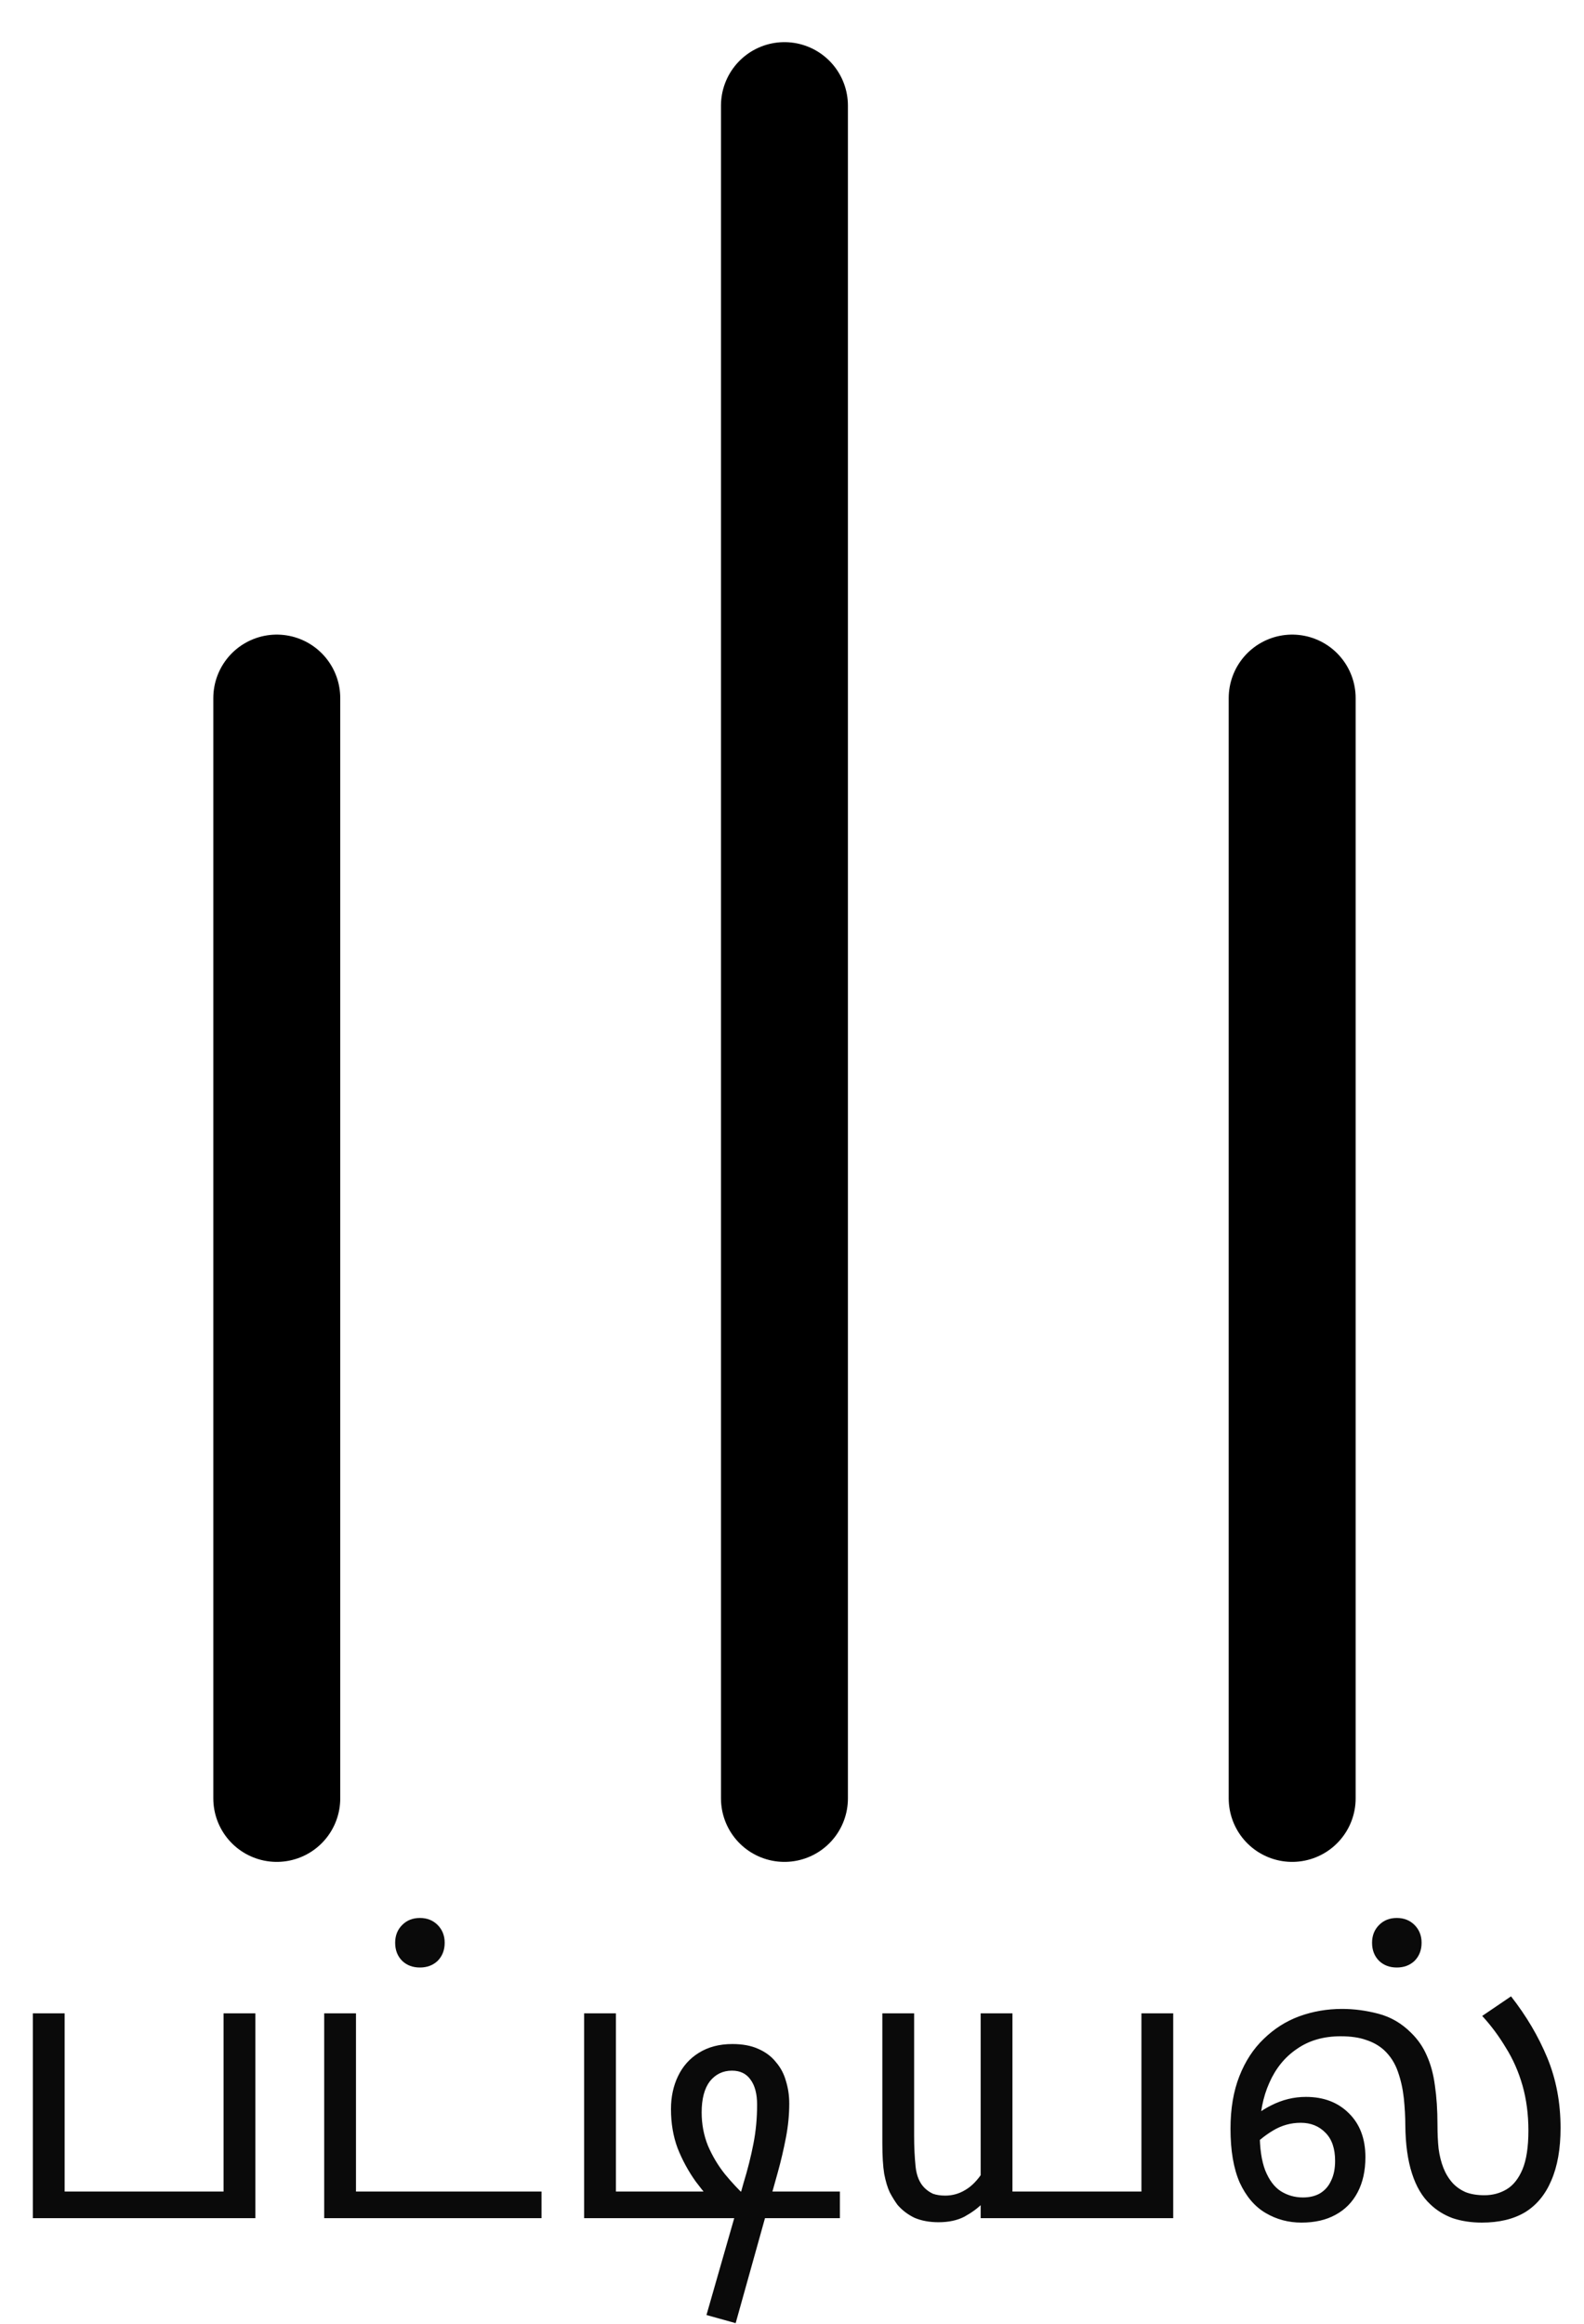
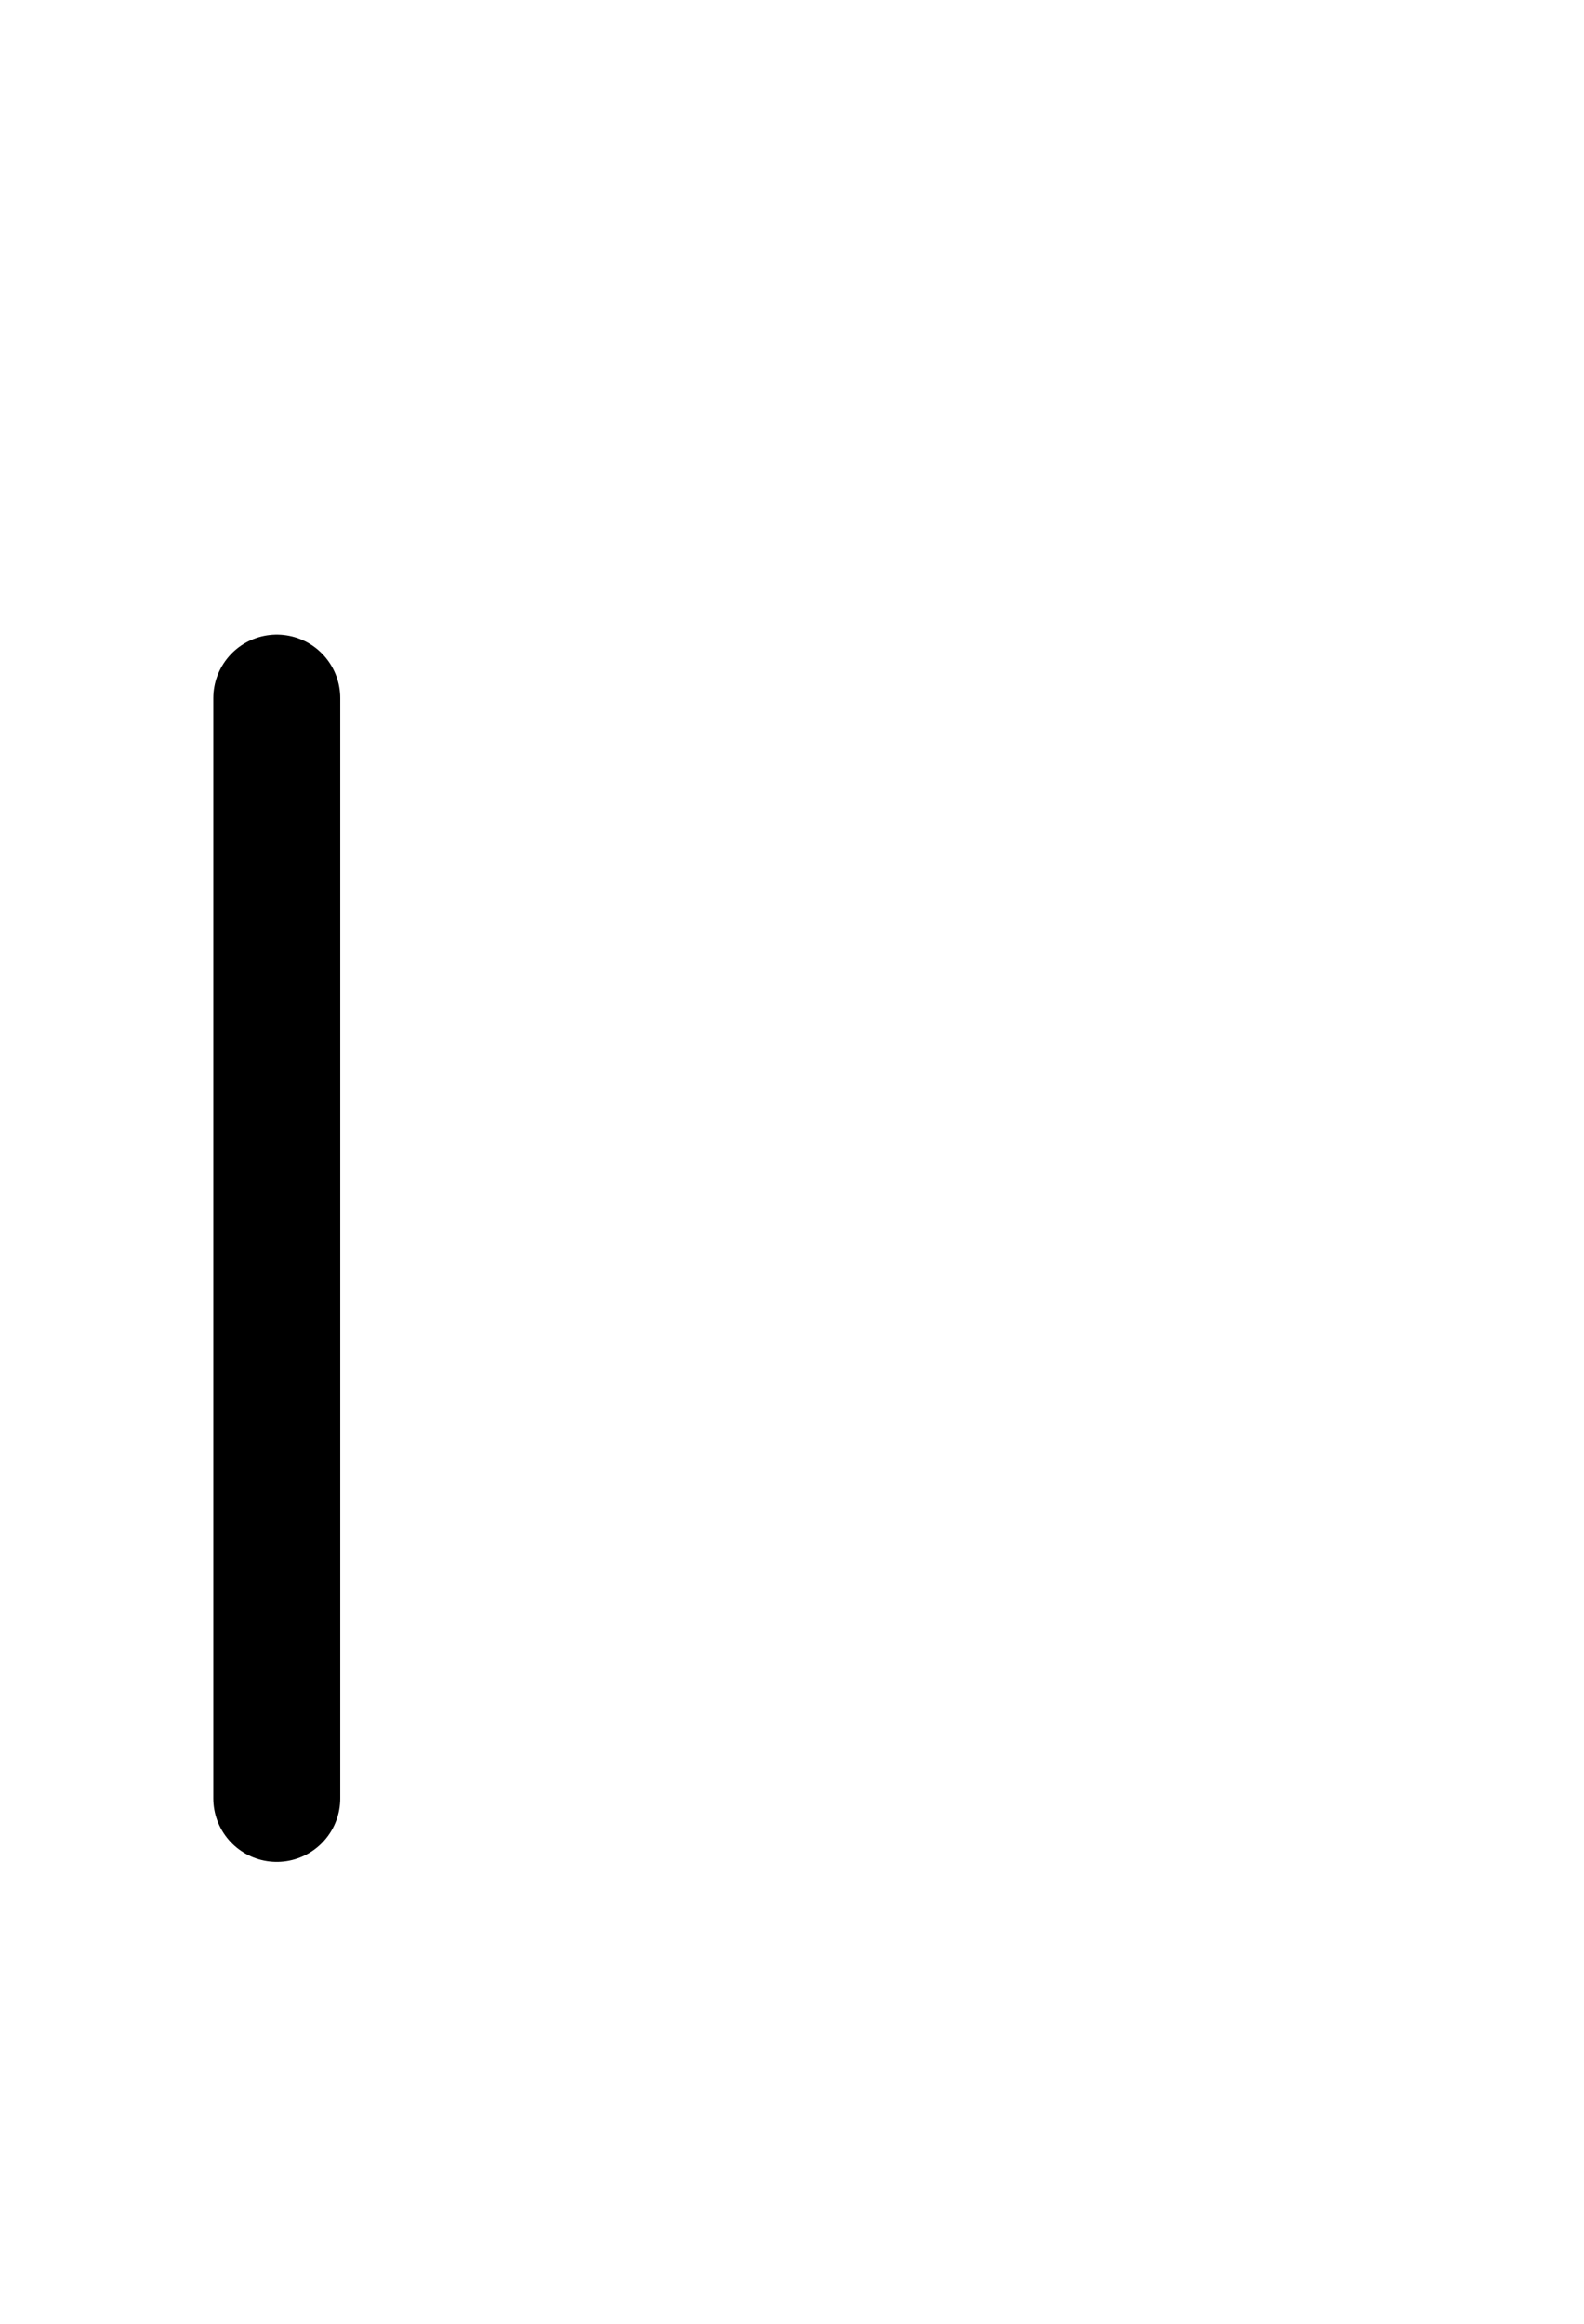
<svg xmlns="http://www.w3.org/2000/svg" width="30" height="44" viewBox="0 0 30 44" fill="none">
  <path d="M5.242 13.218L5.242 34.052" stroke="black" stroke-width="2.404" stroke-linecap="round" />
-   <path d="M24.473 13.218L24.473 34.052" stroke="black" stroke-width="2.404" stroke-linecap="round" />
-   <path d="M14.857 2L14.857 34.052" stroke="black" stroke-width="2.404" stroke-linecap="round" />
-   <path d="M0.622 42V38.122H1.224V41.496H4.234V38.122H4.836V42H0.622ZM6.14 42V38.122H6.742V41.496H10.256V42H6.14ZM7.953 37.254C7.817 37.254 7.705 37.212 7.617 37.128C7.528 37.039 7.484 36.925 7.484 36.785C7.484 36.65 7.528 36.538 7.617 36.449C7.705 36.36 7.817 36.316 7.953 36.316C8.088 36.316 8.2 36.36 8.289 36.449C8.377 36.538 8.422 36.65 8.422 36.785C8.422 36.925 8.377 37.039 8.289 37.128C8.2 37.212 8.088 37.254 7.953 37.254ZM11.063 42V38.122H11.665V41.496H15.907V42H11.063ZM13.87 38.703C14.062 38.703 14.225 38.733 14.36 38.794C14.5 38.855 14.612 38.939 14.696 39.046C14.785 39.149 14.848 39.268 14.885 39.403C14.927 39.538 14.948 39.681 14.948 39.83C14.948 40.04 14.927 40.255 14.885 40.474C14.843 40.693 14.792 40.913 14.731 41.132L13.933 43.988L13.38 43.834L13.926 41.93L13.947 41.818L14.08 41.342C14.16 41.081 14.223 40.831 14.269 40.593C14.316 40.355 14.339 40.108 14.339 39.851C14.339 39.646 14.297 39.487 14.213 39.375C14.134 39.263 14.017 39.207 13.863 39.207C13.691 39.207 13.551 39.275 13.443 39.41C13.341 39.545 13.289 39.741 13.289 39.998C13.289 40.222 13.329 40.432 13.408 40.628C13.492 40.824 13.6 41.004 13.73 41.167C13.861 41.326 13.999 41.473 14.143 41.608L13.639 41.867C13.476 41.685 13.322 41.498 13.177 41.307C13.037 41.111 12.923 40.901 12.834 40.677C12.75 40.453 12.708 40.206 12.708 39.935C12.708 39.702 12.753 39.494 12.841 39.312C12.93 39.125 13.061 38.978 13.233 38.871C13.411 38.759 13.623 38.703 13.87 38.703ZM18.573 42V38.122H19.175V41.496H21.618V38.122H22.22V42H18.573ZM17.775 42.077C17.603 42.077 17.451 42.049 17.32 41.993C17.194 41.932 17.087 41.851 16.998 41.748C16.947 41.678 16.898 41.599 16.851 41.51C16.809 41.421 16.774 41.305 16.746 41.16C16.723 41.015 16.711 40.824 16.711 40.586V38.122H17.313V40.439C17.313 40.654 17.323 40.85 17.341 41.027C17.36 41.2 17.416 41.333 17.509 41.426C17.556 41.473 17.61 41.51 17.67 41.538C17.736 41.561 17.813 41.573 17.901 41.573C18.037 41.573 18.163 41.538 18.279 41.468C18.401 41.398 18.513 41.284 18.615 41.125L18.601 41.727C18.513 41.816 18.401 41.897 18.265 41.972C18.13 42.042 17.967 42.077 17.775 42.077ZM24.649 42.084C24.401 42.084 24.175 42.023 23.97 41.902C23.764 41.781 23.601 41.589 23.48 41.328C23.363 41.062 23.305 40.721 23.305 40.306C23.305 39.928 23.361 39.597 23.473 39.312C23.585 39.027 23.739 38.792 23.935 38.605C24.131 38.414 24.355 38.271 24.607 38.178C24.863 38.085 25.134 38.038 25.419 38.038C25.643 38.038 25.871 38.068 26.105 38.129C26.338 38.19 26.543 38.309 26.721 38.486C26.851 38.612 26.952 38.757 27.022 38.92C27.096 39.083 27.148 39.272 27.176 39.487C27.208 39.702 27.225 39.951 27.225 40.236C27.225 40.399 27.232 40.549 27.246 40.684C27.264 40.819 27.295 40.941 27.337 41.048C27.379 41.155 27.437 41.251 27.512 41.335C27.582 41.41 27.666 41.468 27.764 41.51C27.862 41.547 27.978 41.566 28.114 41.566C28.268 41.566 28.408 41.529 28.534 41.454C28.66 41.379 28.76 41.253 28.835 41.076C28.909 40.899 28.947 40.654 28.947 40.341C28.947 40.033 28.909 39.748 28.835 39.487C28.76 39.226 28.655 38.988 28.52 38.773C28.389 38.554 28.24 38.353 28.072 38.171L28.618 37.8C28.907 38.169 29.136 38.556 29.304 38.962C29.472 39.368 29.556 39.811 29.556 40.292C29.556 40.689 29.497 41.02 29.381 41.286C29.269 41.552 29.103 41.753 28.884 41.888C28.664 42.019 28.391 42.084 28.065 42.084C27.864 42.084 27.68 42.056 27.512 42C27.348 41.939 27.206 41.851 27.085 41.734C26.935 41.594 26.821 41.4 26.742 41.153C26.662 40.906 26.62 40.605 26.616 40.25C26.616 40.082 26.606 39.909 26.588 39.732C26.569 39.555 26.532 39.387 26.476 39.228C26.42 39.065 26.331 38.927 26.21 38.815C26.116 38.731 26.004 38.668 25.874 38.626C25.743 38.579 25.582 38.556 25.391 38.556C25.069 38.556 24.793 38.635 24.565 38.794C24.336 38.948 24.161 39.163 24.04 39.438C23.918 39.709 23.858 40.021 23.858 40.376C23.858 40.675 23.893 40.915 23.963 41.097C24.037 41.279 24.135 41.41 24.257 41.489C24.383 41.568 24.523 41.608 24.677 41.608C24.803 41.608 24.91 41.582 24.999 41.531C25.092 41.475 25.162 41.396 25.209 41.293C25.26 41.19 25.286 41.064 25.286 40.915C25.286 40.682 25.225 40.504 25.104 40.383C24.982 40.257 24.826 40.194 24.635 40.194C24.448 40.194 24.273 40.243 24.11 40.341C23.946 40.439 23.797 40.563 23.662 40.712L23.557 40.264C23.697 40.101 23.869 39.968 24.075 39.865C24.285 39.758 24.504 39.704 24.733 39.704C25.069 39.704 25.339 39.807 25.545 40.012C25.755 40.217 25.86 40.495 25.86 40.845C25.86 41.102 25.811 41.323 25.713 41.51C25.615 41.697 25.475 41.839 25.293 41.937C25.115 42.035 24.901 42.084 24.649 42.084ZM26.455 37.254C26.319 37.254 26.207 37.212 26.119 37.128C26.03 37.039 25.986 36.925 25.986 36.785C25.986 36.65 26.03 36.538 26.119 36.449C26.207 36.36 26.319 36.316 26.455 36.316C26.59 36.316 26.702 36.36 26.791 36.449C26.879 36.538 26.924 36.65 26.924 36.785C26.924 36.925 26.879 37.039 26.791 37.128C26.702 37.212 26.59 37.254 26.455 37.254Z" fill="#0A0A0A" />
</svg>